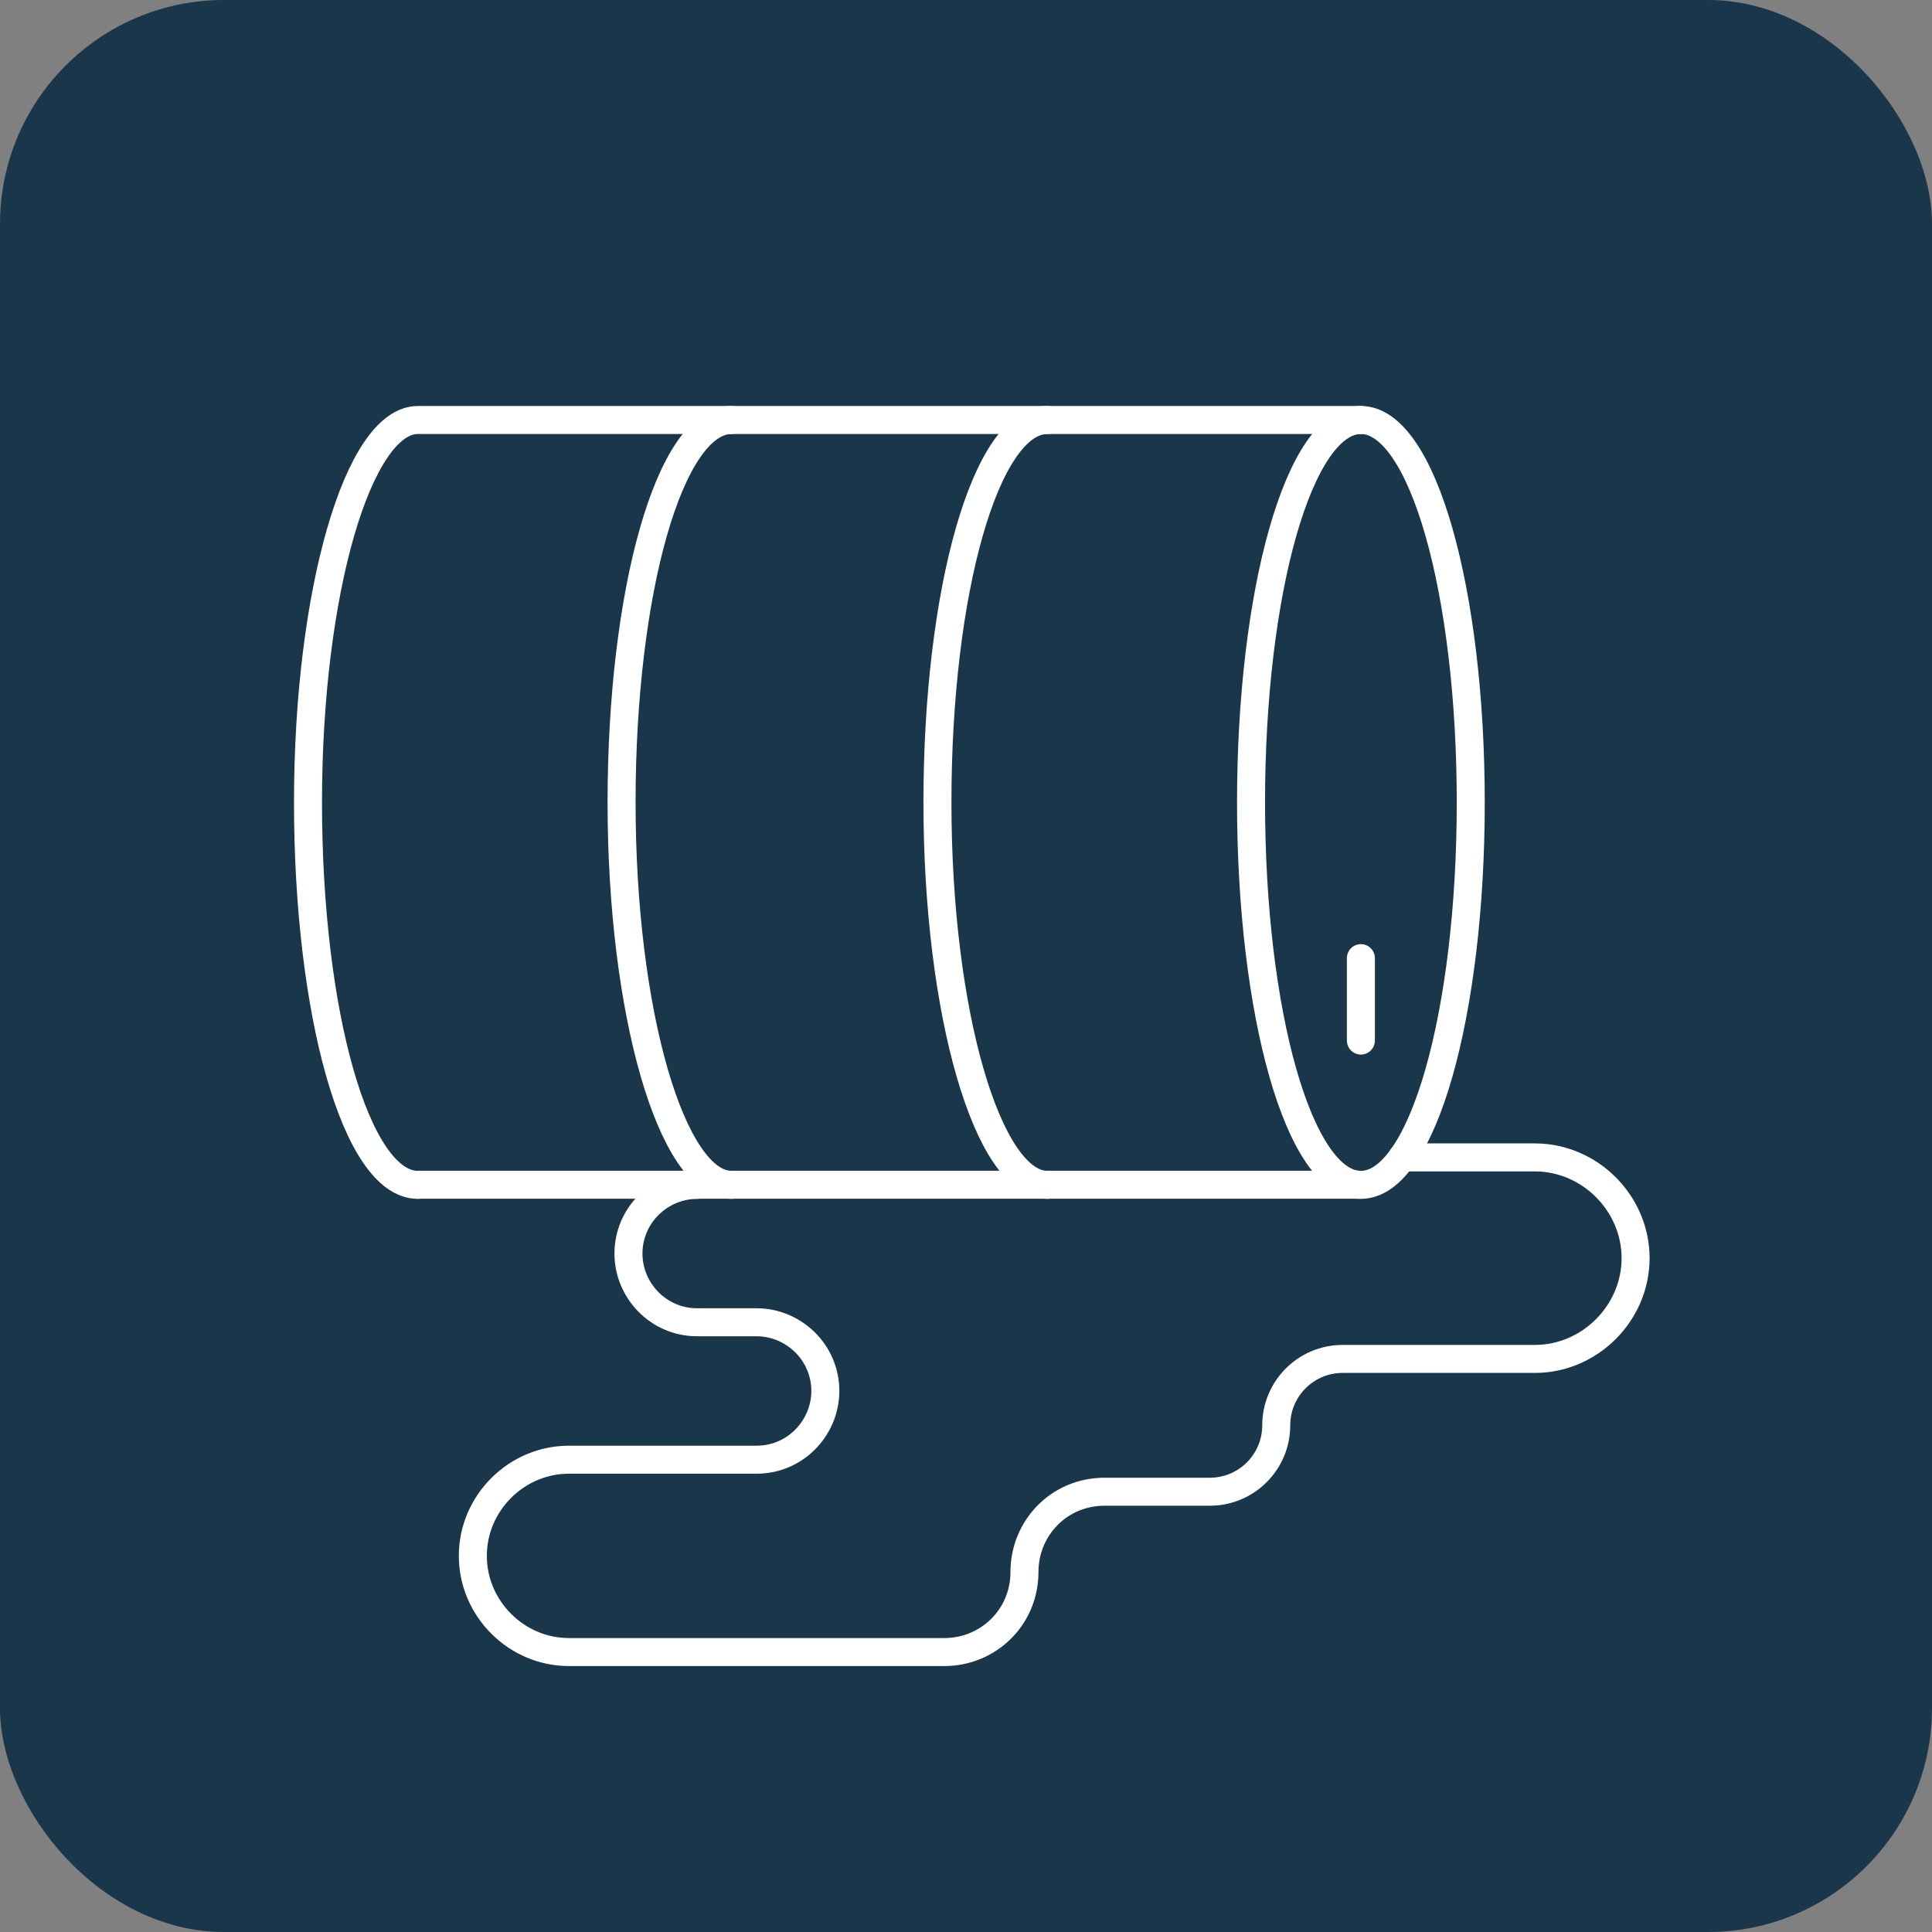
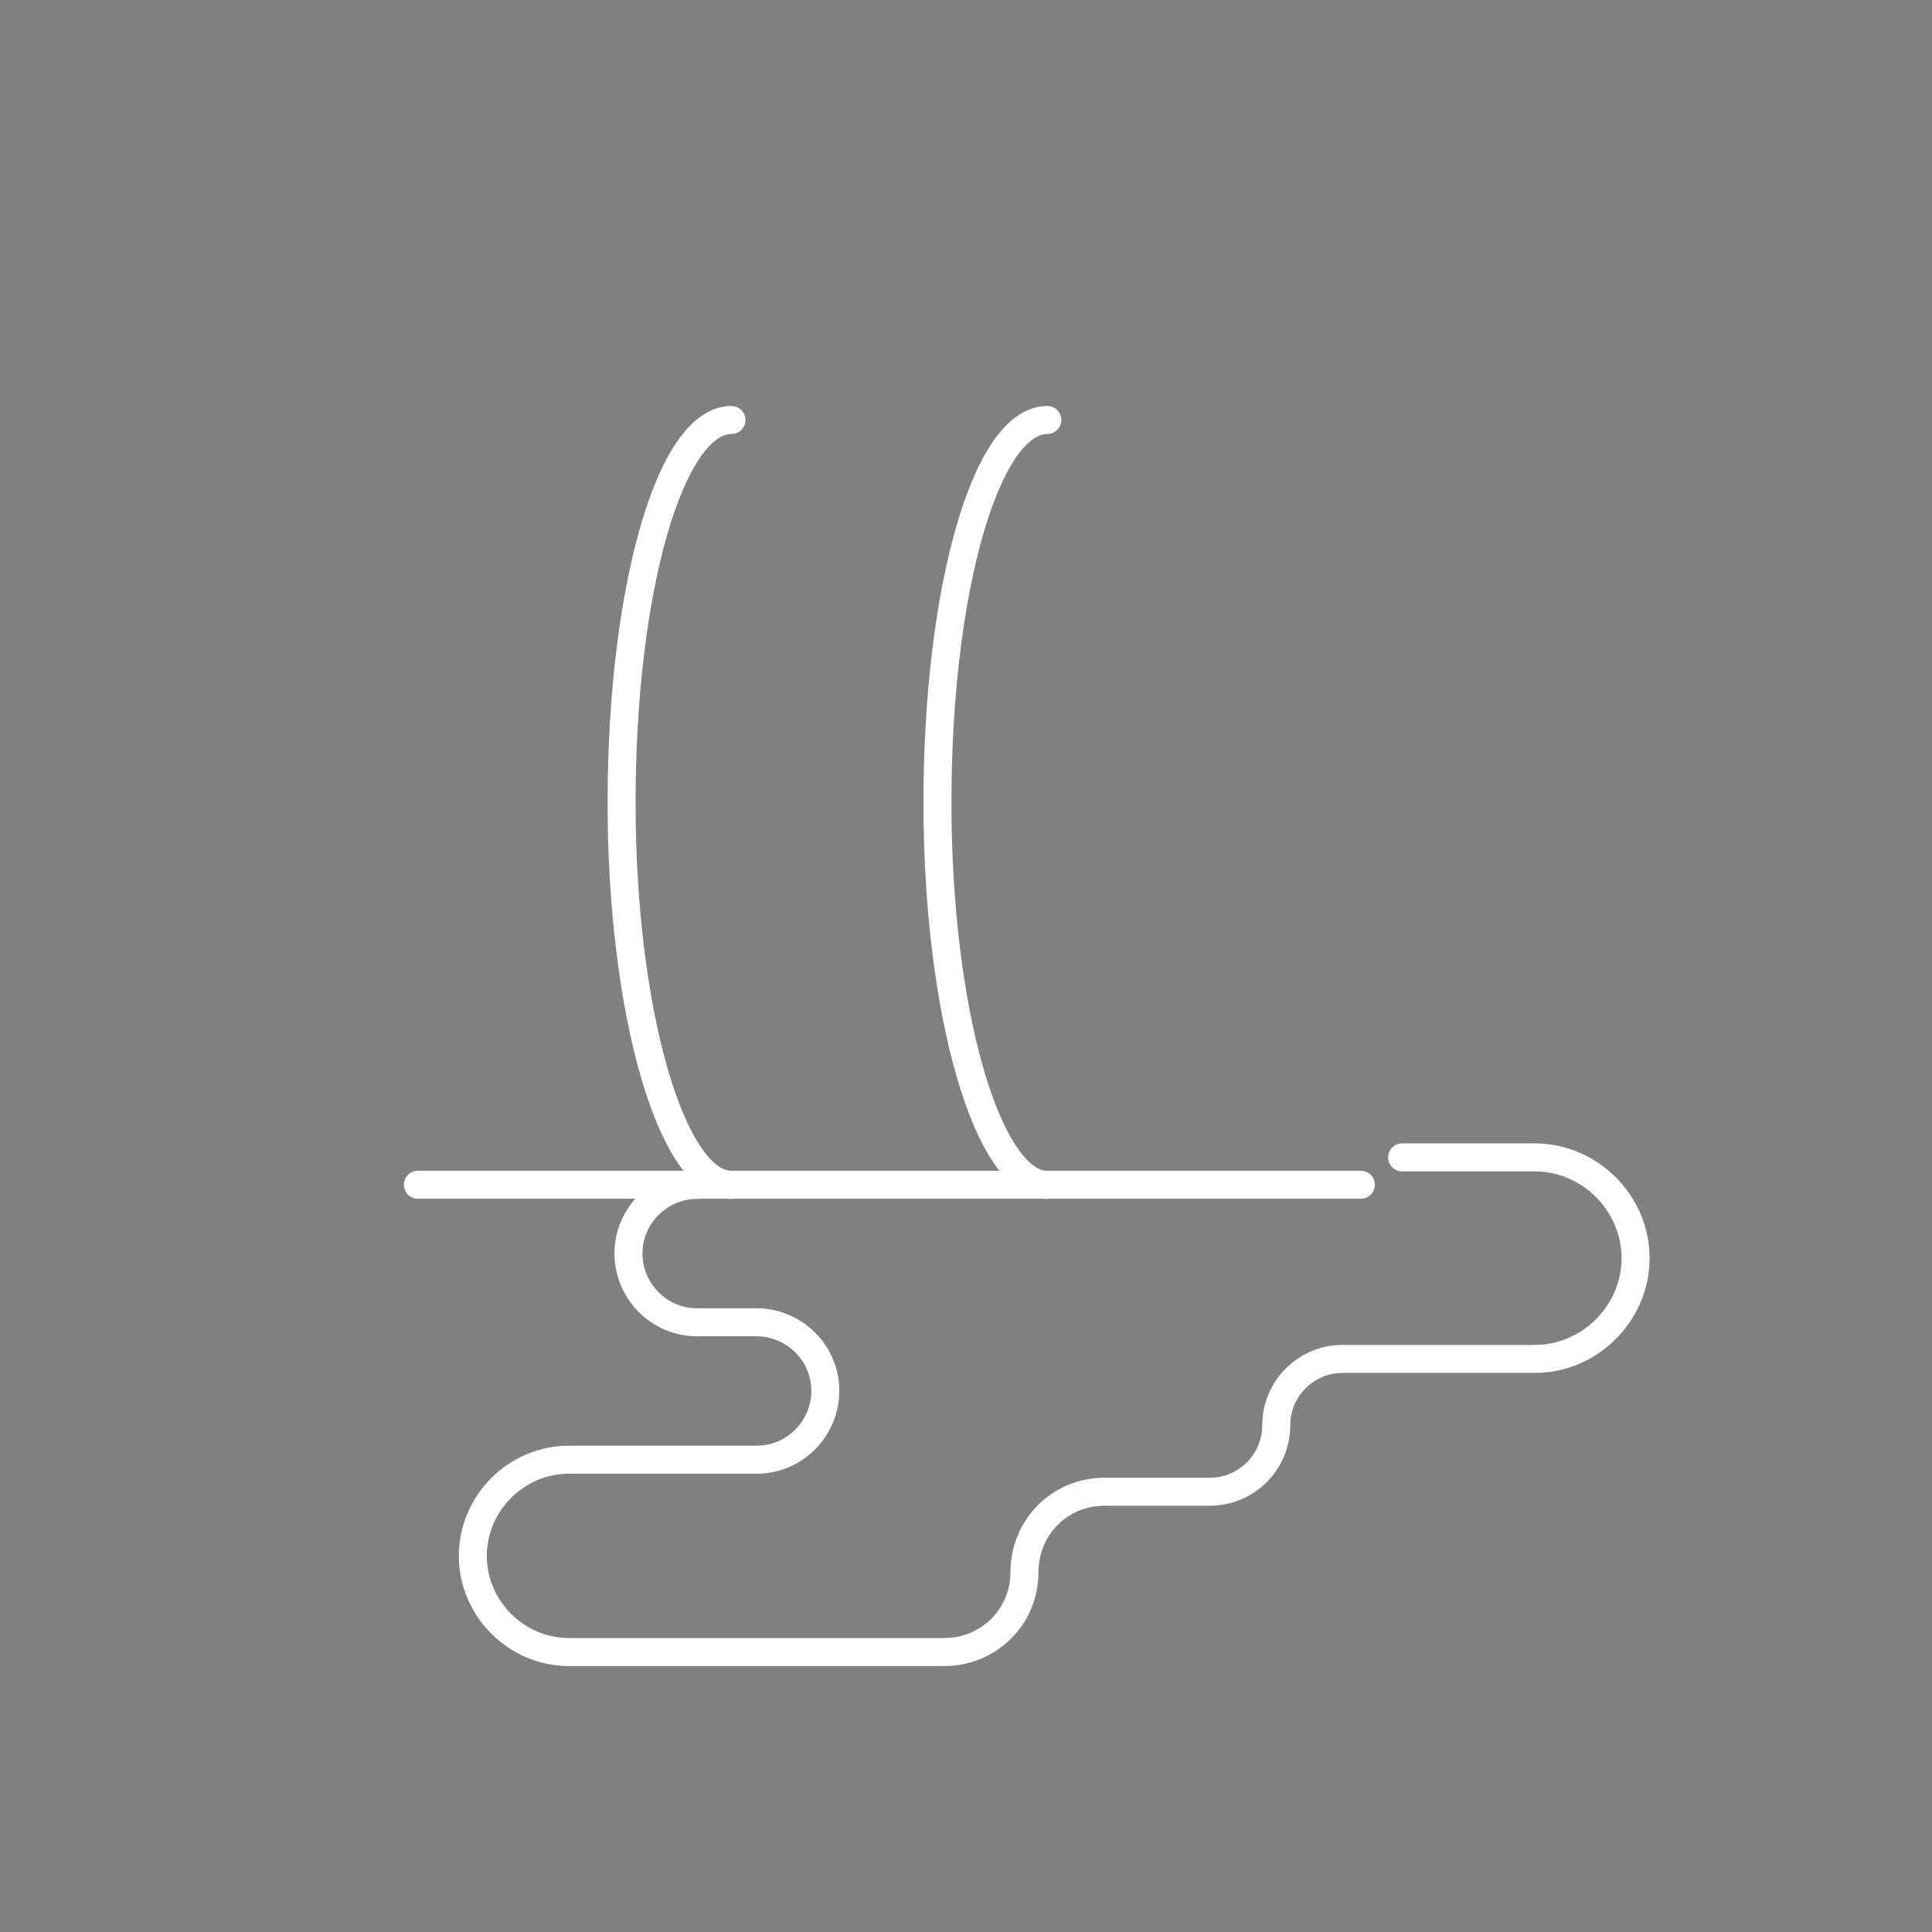
<svg xmlns="http://www.w3.org/2000/svg" width="69" height="69" viewBox="0 0 69 69" fill="none">
  <rect x="0" y="0" width="69" height="69" fill="#808080" stroke="none" />
-   <rect width="69" height="69" rx="8" fill="#1A364B" />
-   <path d="M52.527 28.658C52.527 36.182 50.811 42.316 48.603 42.316C46.396 42.316 44.68 36.182 44.68 28.658C44.68 21.134 46.396 15 48.603 15C50.811 15 52.527 21.134 52.527 28.658Z" stroke="white" stroke-linecap="round" stroke-linejoin="round" />
  <path d="M37.404 42.316C35.279 42.316 33.48 36.182 33.48 28.658C33.48 21.134 35.197 15 37.404 15" stroke="white" stroke-linecap="round" stroke-linejoin="round" />
  <path d="M26.123 42.316C23.998 42.316 22.199 36.182 22.199 28.658C22.199 21.134 23.916 15 26.123 15" stroke="white" stroke-linecap="round" stroke-linejoin="round" />
-   <path d="M48.603 34.219V37.163" stroke="white" stroke-linecap="round" stroke-linejoin="round" />
  <path d="M14.924 42.312H48.603" stroke="white" stroke-linecap="round" stroke-linejoin="round" />
  <path d="M50.076 41.336H54.817C56.779 41.336 58.414 42.972 58.414 44.934C58.414 46.897 56.779 48.533 54.817 48.533H47.95C46.642 48.533 45.58 49.596 45.58 50.905C45.58 52.213 44.517 53.276 43.209 53.276H39.449C37.814 53.276 36.588 54.585 36.588 56.139C36.588 57.775 35.28 59.002 33.727 59.002H20.32C18.44 59.002 16.887 57.448 16.887 55.566C16.887 53.685 18.44 52.132 20.32 52.132H27.023C28.413 52.132 29.476 50.986 29.476 49.678C29.476 48.288 28.331 47.224 27.023 47.224H24.898C23.508 47.224 22.445 46.08 22.445 44.771C22.445 43.381 23.59 42.317 24.898 42.317" stroke="white" stroke-linecap="round" stroke-linejoin="round" />
-   <path d="M48.603 15H14.924C12.799 15 11 21.134 11 28.658C11 36.182 12.717 42.316 14.924 42.316" stroke="white" stroke-linecap="round" stroke-linejoin="round" />
</svg>